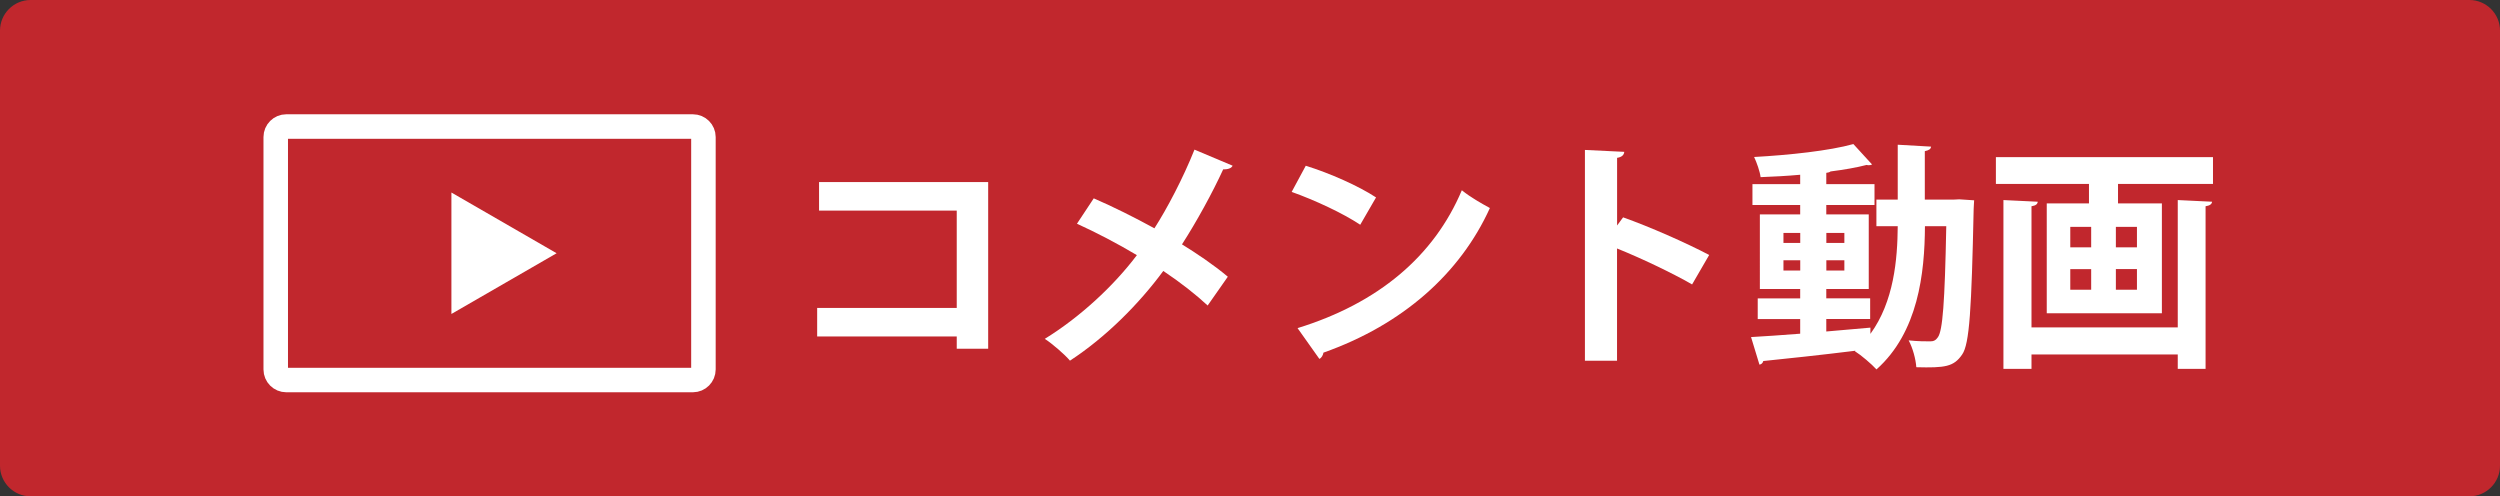
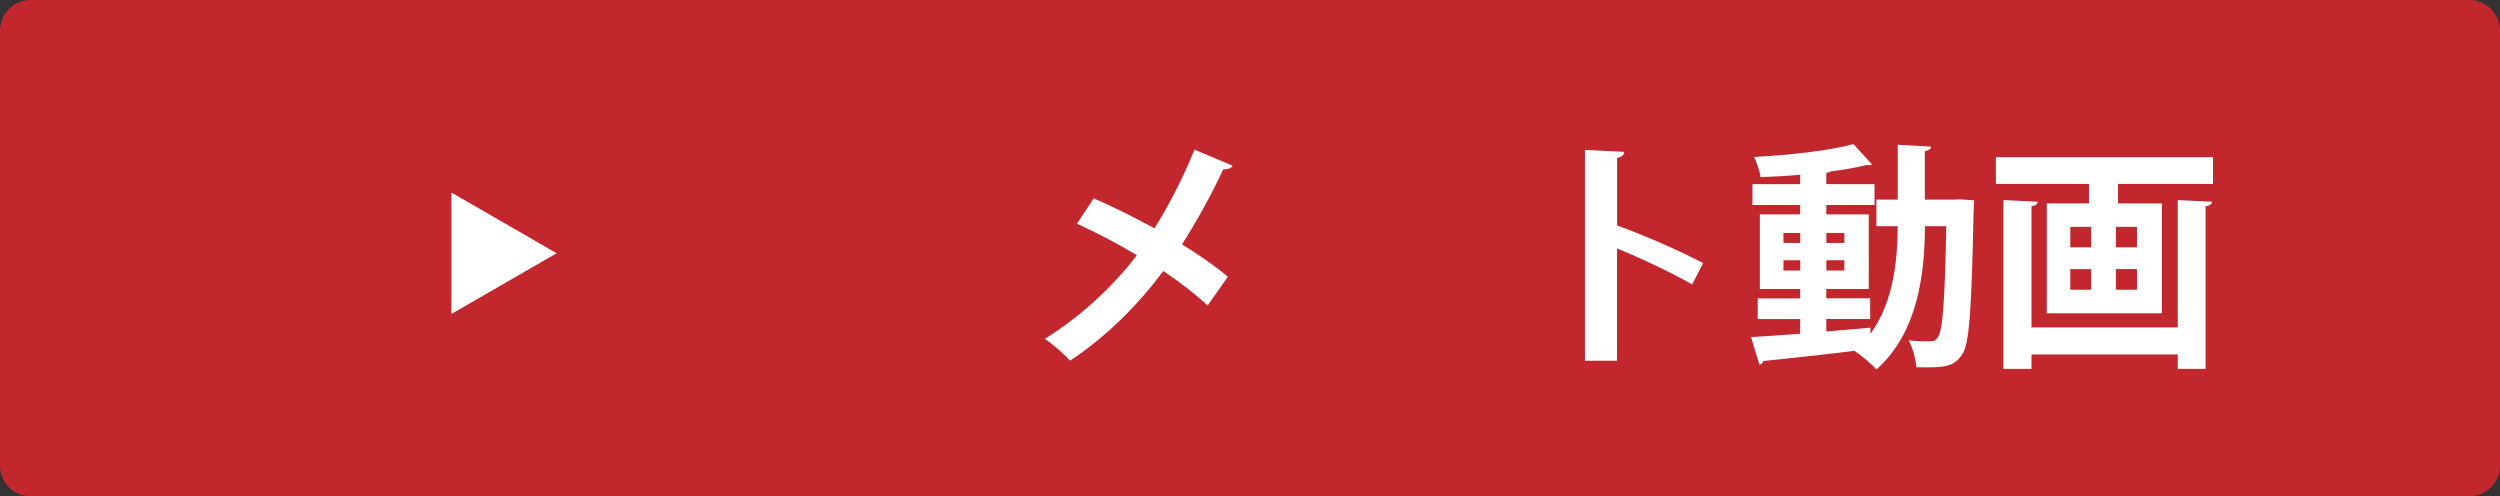
<svg xmlns="http://www.w3.org/2000/svg" version="1.1" x="0px" y="0px" viewBox="0 0 408 81" enable-background="new 0 0 408 81" xml:space="preserve">
  <rect x="0" y="0" width="408" height="81" fill="#333333" stroke="none" />
  <g id="レイヤー_1">
</g>
  <g id="レイヤー_2">
    <g>
      <path fill="#C1272D" d="M403,81H5c-2.76,0-5-2.24-5-5V5c0-2.76,2.24-5,5-5h398c2.76,0,5,2.24,5,5v71C408,78.76,405.76,81,403,81z" />
    </g>
    <g>
      <g>
-         <path fill="#FFFFFF" d="M161.27,29.71v27.2h-5.13v-2h-22.78v-4.66h22.78V34.37h-22.47v-4.66H161.27z" />
        <path fill="#FFFFFF" d="M178.5,32.37c3.17,1.37,6.61,3.09,9.9,4.89c2.04-3.17,4.66-8.14,6.54-12.84l6.22,2.62     c-0.16,0.39-0.74,0.63-1.53,0.59c-1.76,3.84-4.38,8.61-6.73,12.25c2.23,1.37,5.17,3.33,7.48,5.28l-3.29,4.7     c-1.84-1.72-4.42-3.76-7.24-5.64c-3.95,5.36-9.35,10.8-15.23,14.64c-0.86-1.02-2.9-2.78-4.11-3.56     c5.71-3.52,11.19-8.57,15.03-13.66c-3.21-1.92-6.61-3.68-9.78-5.13L178.5,32.37z" />
-         <path fill="#FFFFFF" d="M213.1,27.05c3.91,1.21,8.61,3.29,11.47,5.17l-2.58,4.46c-2.82-1.88-7.44-4.03-11.19-5.36L213.1,27.05z      M211.76,53.55c13.19-4.07,22.27-11.74,26.81-22.5c1.45,1.17,3.13,2.11,4.58,2.9c-4.85,10.68-14.21,19.02-27.16,23.6     c-0.08,0.43-0.31,0.86-0.67,1.02L211.76,53.55z" />
-         <path fill="#FFFFFF" d="M276.15,46.42c-3.25-1.88-8.38-4.31-12.25-5.87v18.32h-5.24v-34.4l6.42,0.31     c-0.04,0.47-0.35,0.86-1.17,0.98V36.8l0.98-1.33c4.31,1.53,10.18,4.11,14.05,6.14L276.15,46.42z" />
+         <path fill="#FFFFFF" d="M276.15,46.42c-3.25-1.88-8.38-4.31-12.25-5.87v18.32h-5.24v-34.4l6.42,0.31     c-0.04,0.47-0.35,0.86-1.17,0.98V36.8c4.31,1.53,10.18,4.11,14.05,6.14L276.15,46.42z" />
        <path fill="#FFFFFF" d="M319.75,32.53l2.43,0.16c-0.04,0.35-0.04,0.94-0.08,1.45c-0.35,16.32-0.67,22-1.88,23.72     c-1.37,2-2.78,2.19-7.48,2.07c-0.08-1.29-0.59-3.17-1.25-4.38c1.49,0.16,2.78,0.16,3.52,0.16c0.55,0,0.9-0.16,1.25-0.67     c0.78-1.06,1.13-5.64,1.37-18.12h-3.48c-0.04,7.67-1.1,17.3-7.91,23.37c-0.78-0.86-2.47-2.31-3.52-2.97l0.08-0.08     c-5.64,0.7-11.23,1.29-15.03,1.68c-0.08,0.35-0.35,0.55-0.63,0.59l-1.37-4.5c2.15-0.12,4.93-0.31,8.02-0.55v-2.39h-6.93v-3.37     h6.93v-1.53h-6.58V34.99h6.58v-1.53h-7.79v-3.41h7.79v-1.53c-2.19,0.2-4.38,0.31-6.46,0.39c-0.12-0.94-0.63-2.39-1.06-3.29     c5.71-0.31,12.33-1.02,16.2-2.11l3.05,3.33c-0.12,0.08-0.27,0.12-0.51,0.12c-0.12,0-0.23,0-0.39-0.04     c-1.64,0.43-3.68,0.78-5.87,1.06c-0.16,0.12-0.39,0.2-0.7,0.23v1.84h7.87v3.41h-7.87v1.53h6.93v12.17h-6.93v1.53h7.16v3.37h-7.16     v2.04c2.39-0.2,4.81-0.43,7.2-0.63v1.02c3.84-5.28,4.42-12.17,4.46-17.57h-3.48v-4.34h3.48v-8.96l5.44,0.31     c-0.04,0.39-0.31,0.59-1.02,0.74v7.91h4.62L319.75,32.53z M291.06,38.01v1.64h2.74v-1.64H291.06z M291.06,44.15h2.74v-1.68h-2.74     V44.15z M301,38.01h-2.94v1.64H301V38.01z M301,44.15v-1.68h-2.94v1.68H301z" />
        <path fill="#FFFFFF" d="M325.74,25.64h35.42v4.38h-15.5v3.17h7.16v17.93h-18.79V33.19h6.89v-3.17h-15.19V25.64z M355.41,53.43     V32.65l5.6,0.27c-0.04,0.39-0.35,0.63-1.06,0.74V60.2h-4.54v-2.35h-23.87v2.35h-4.58V32.65l5.6,0.27     c-0.04,0.39-0.31,0.63-1.02,0.74v19.77H355.41z M337.87,37.03v3.33h3.41v-3.33H337.87z M337.87,43.92v3.37h3.41v-3.37H337.87z      M348.75,40.36v-3.33h-3.44v3.33H348.75z M348.75,47.28v-3.37h-3.44v3.37H348.75z" />
      </g>
      <polygon fill="#FFFFFF" points="90.84,41.33 73.67,31.42 73.67,51.24   " />
-       <path fill="none" stroke="#FFFFFF" stroke-width="4" stroke-miterlimit="10" d="M113.08,62.02H46.72c-0.95,0-1.72-0.77-1.72-1.72    V22.37c0-0.95,0.77-1.72,1.72-1.72h66.36c0.95,0,1.72,0.77,1.72,1.72v37.92C114.8,61.24,114.03,62.02,113.08,62.02z" />
    </g>
  </g>
</svg>